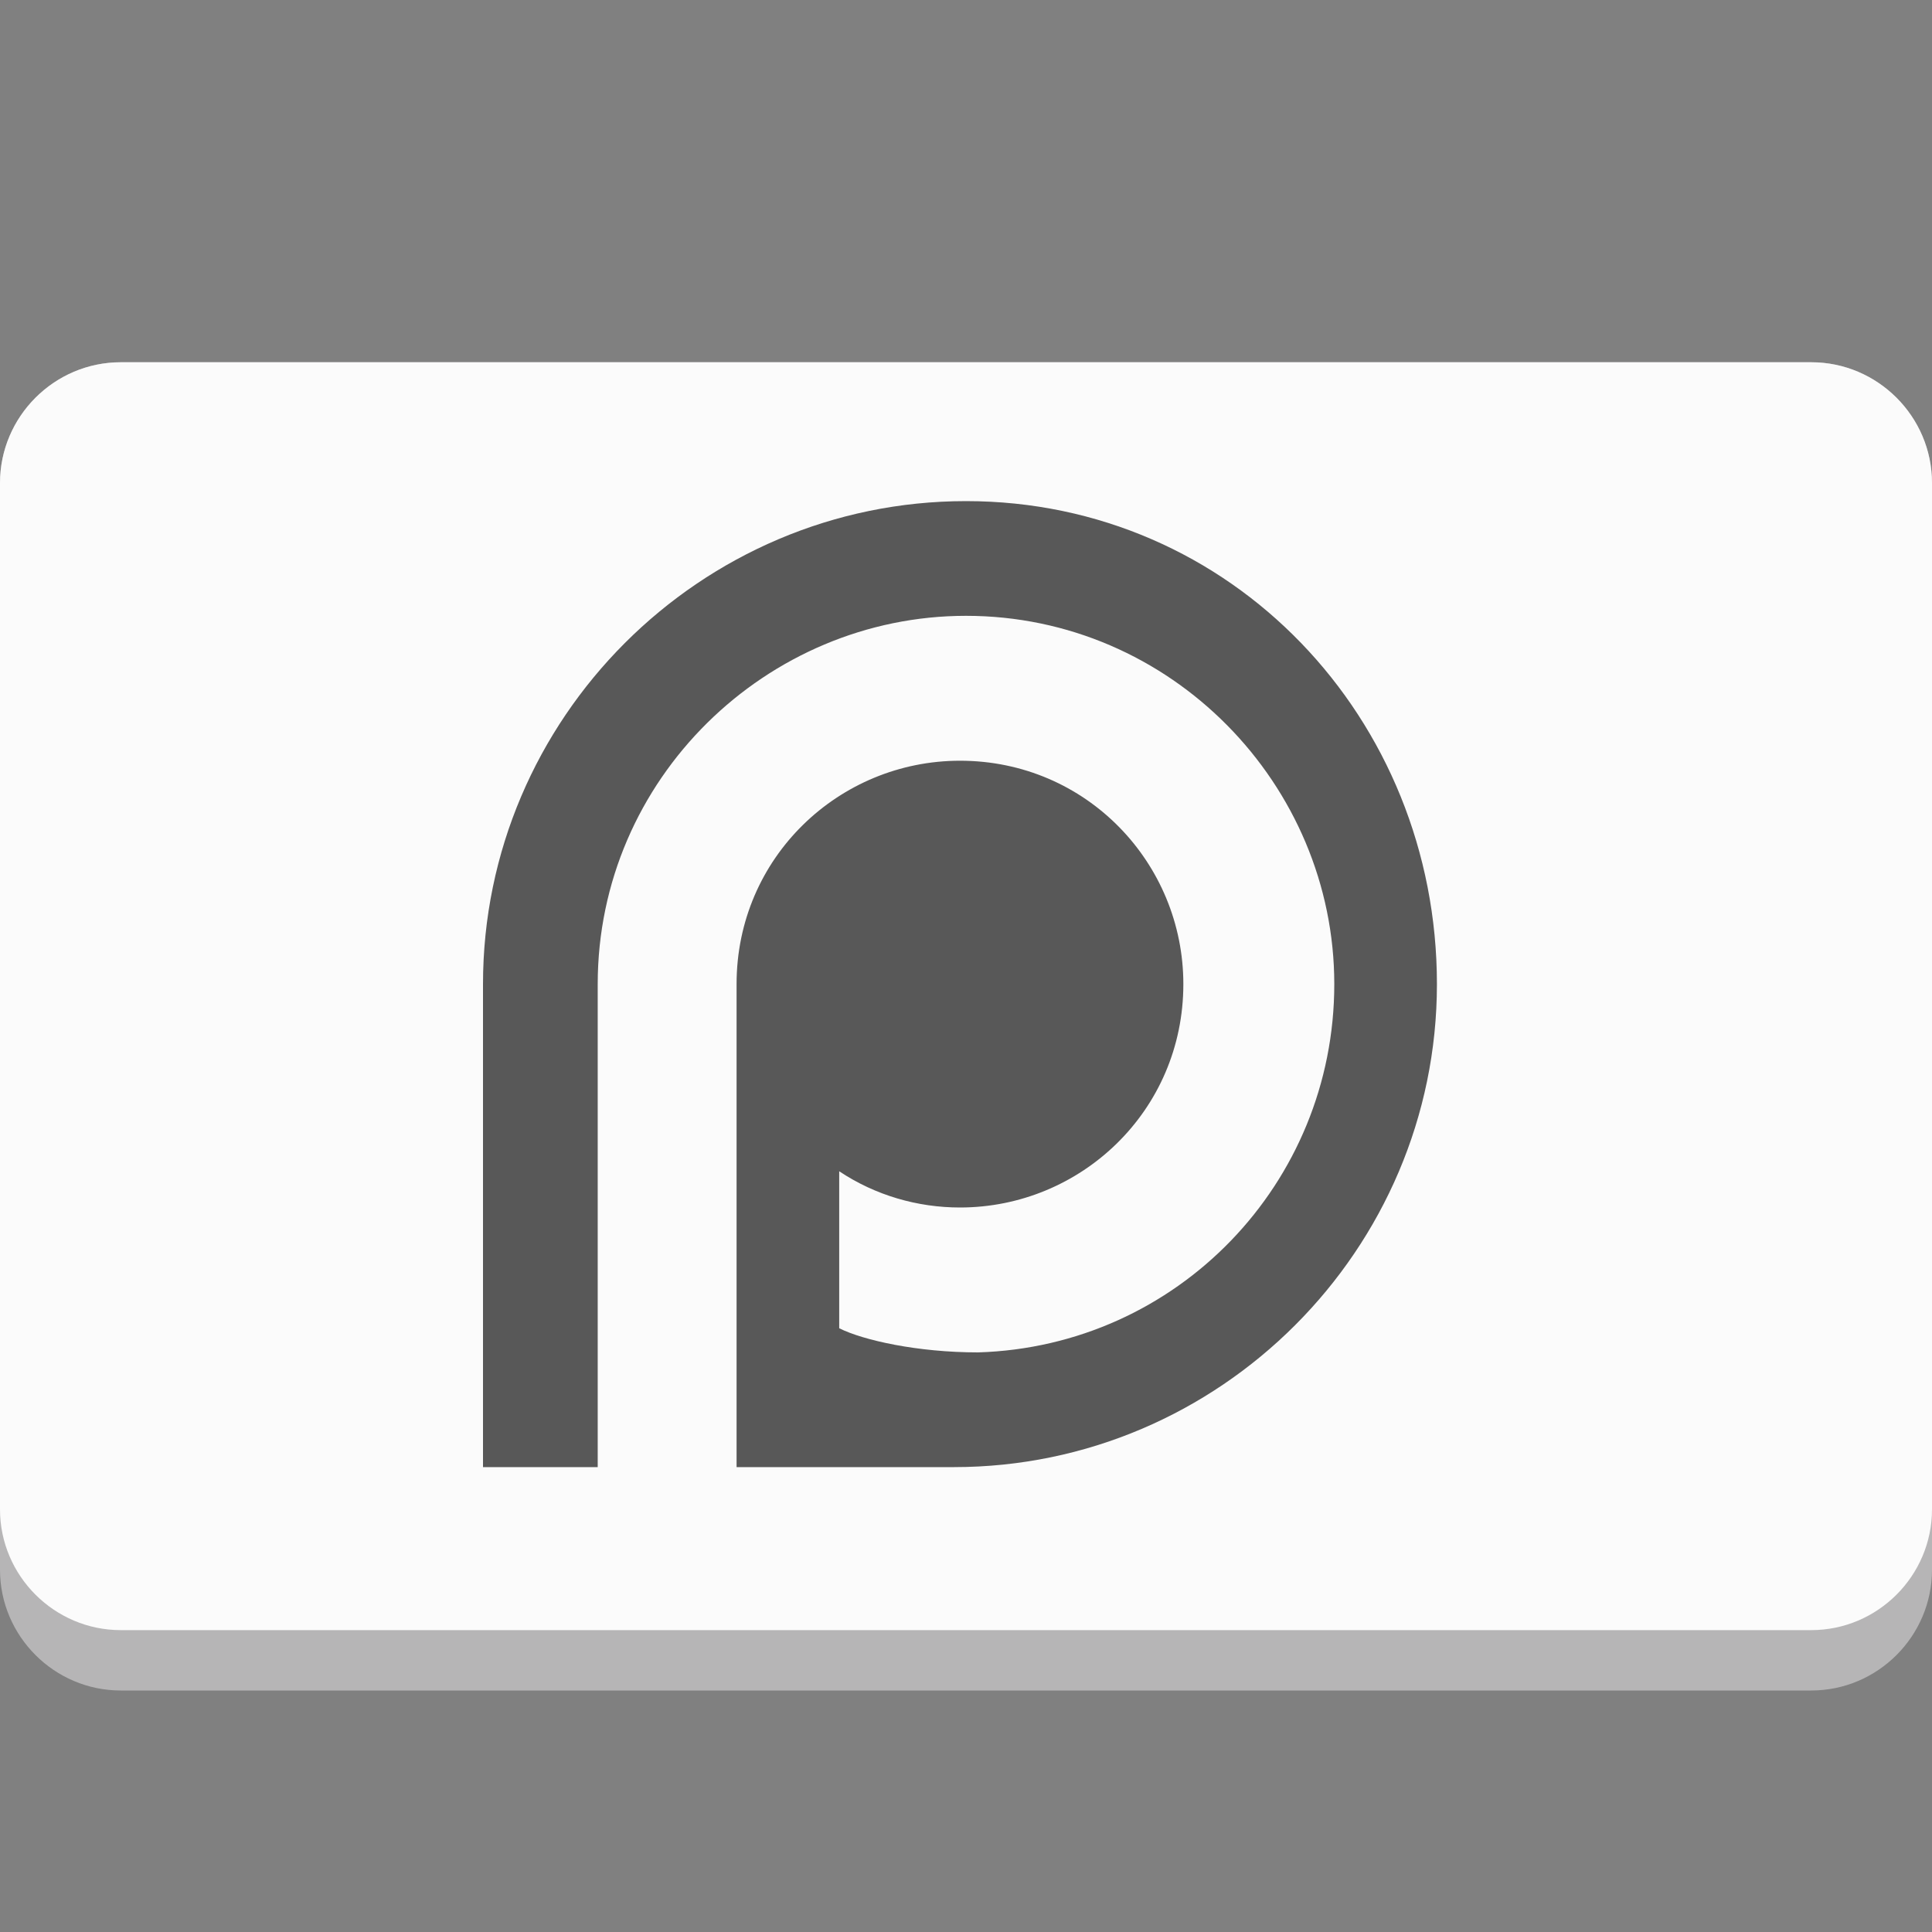
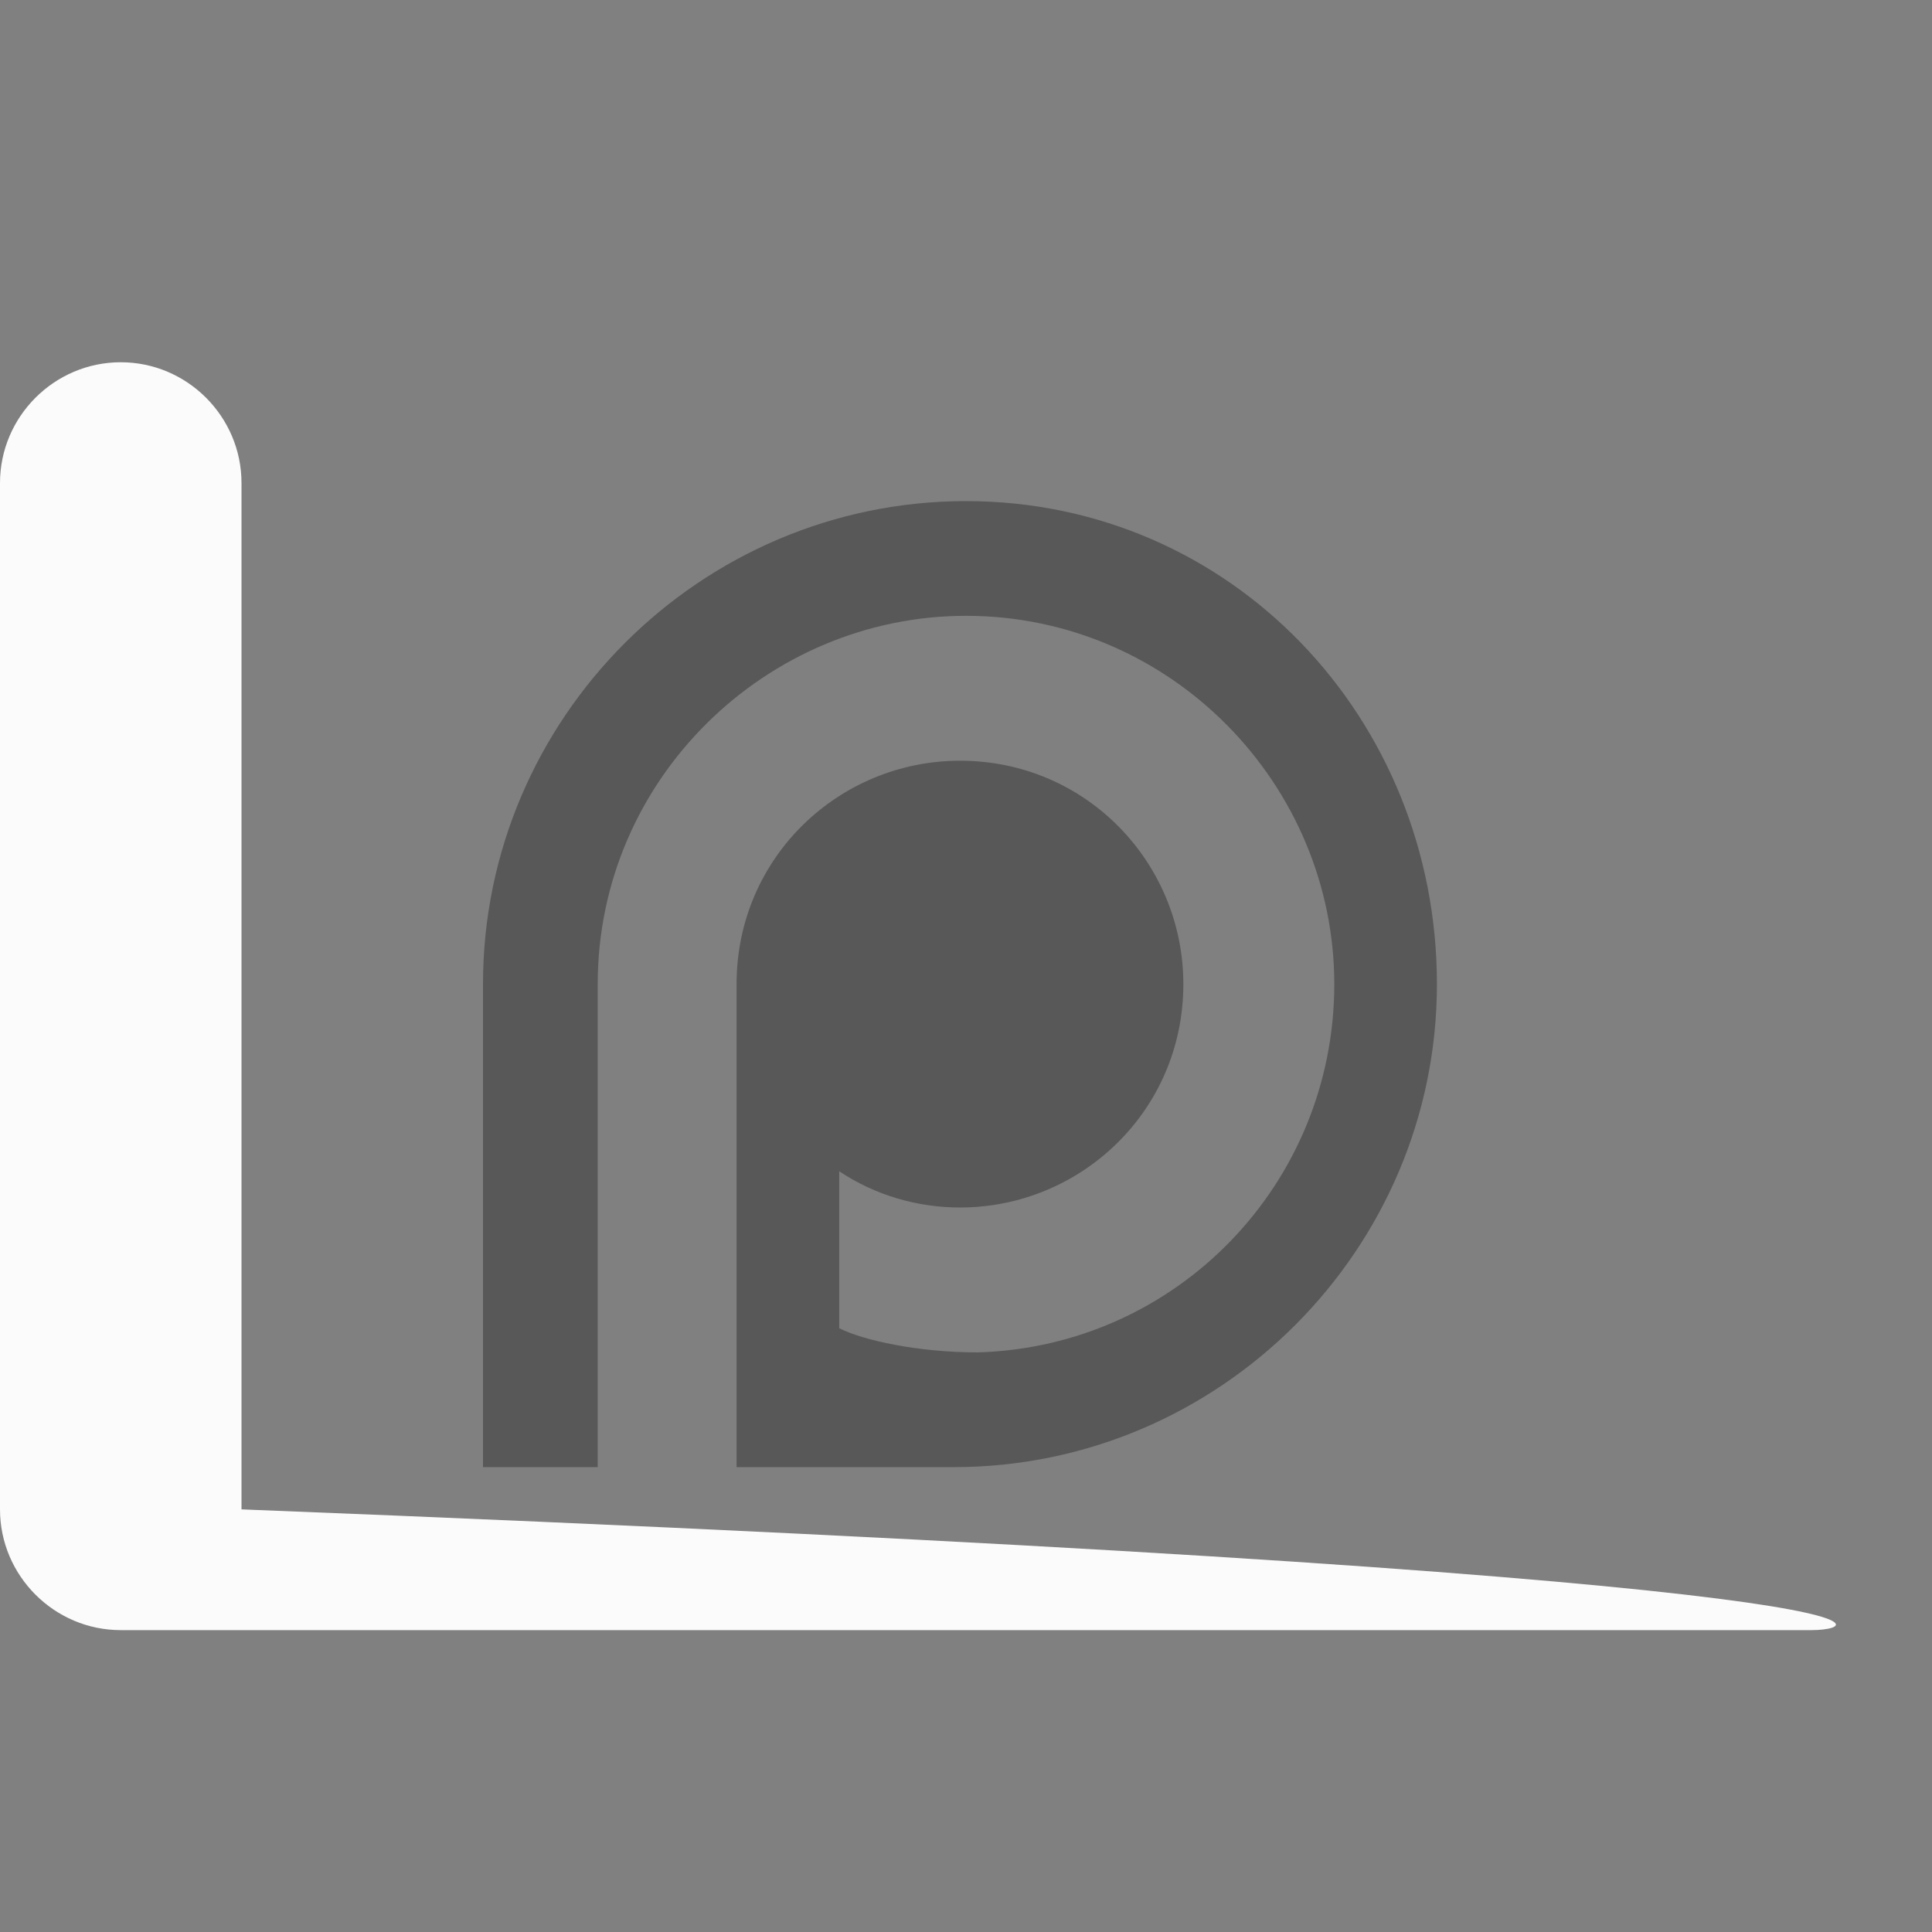
<svg xmlns="http://www.w3.org/2000/svg" version="1.1" id="Calque_1" x="0px" y="0px" viewBox="0 0 32 32" enable-background="new 0 0 32 32" xml:space="preserve">
  <rect x="0" y="0" width="32" height="32" fill="#808080" stroke="none" />
  <rect fill-rule="evenodd" clip-rule="evenodd" fill="none" width="32" height="32" />
-   <path fill="#B6B5B6" d="M30,28H2c-1.1,0-2-0.9-2-2V8c0-1.1,0.9-2,2-2h28c1.1,0,2,0.9,2,2v18C32,27.1,31.1,28,30,28z" />
-   <path fill="#FBFBFB" d="M30,27H2c-1.1,0-2-0.9-2-2V8c0-1.1,0.9-2,2-2h28c1.1,0,2,0.9,2,2v17C32,26.1,31.1,27,30,27z" />
+   <path fill="#FBFBFB" d="M30,27H2c-1.1,0-2-0.9-2-2V8c0-1.1,0.9-2,2-2c1.1,0,2,0.9,2,2v17C32,26.1,31.1,27,30,27z" />
  <g>
    <rect x="8" y="9" fill="none" width="16" height="16" />
    <path fill="#585858" d="M16,8.3c-4.4,0-8,3.6-8,8v8h1.9v-1.9V20v-3.7c0-3.4,2.8-6.1,6.1-6.1c3.4,0,6.1,2.8,6.1,6.1   c0,3.3-2.6,6-5.9,6.1c-1,0-1.9-0.2-2.3-0.4v-2.6c0.6,0.4,1.3,0.6,2,0.6c2,0,3.7-1.6,3.7-3.7c0-2-1.6-3.7-3.7-3.7   c-2,0-3.7,1.6-3.7,3.7v8h3.3c0.1,0,0.2,0,0.3,0c4.4,0,8-3.6,8-8S20.4,8.3,16,8.3z" />
  </g>
</svg>